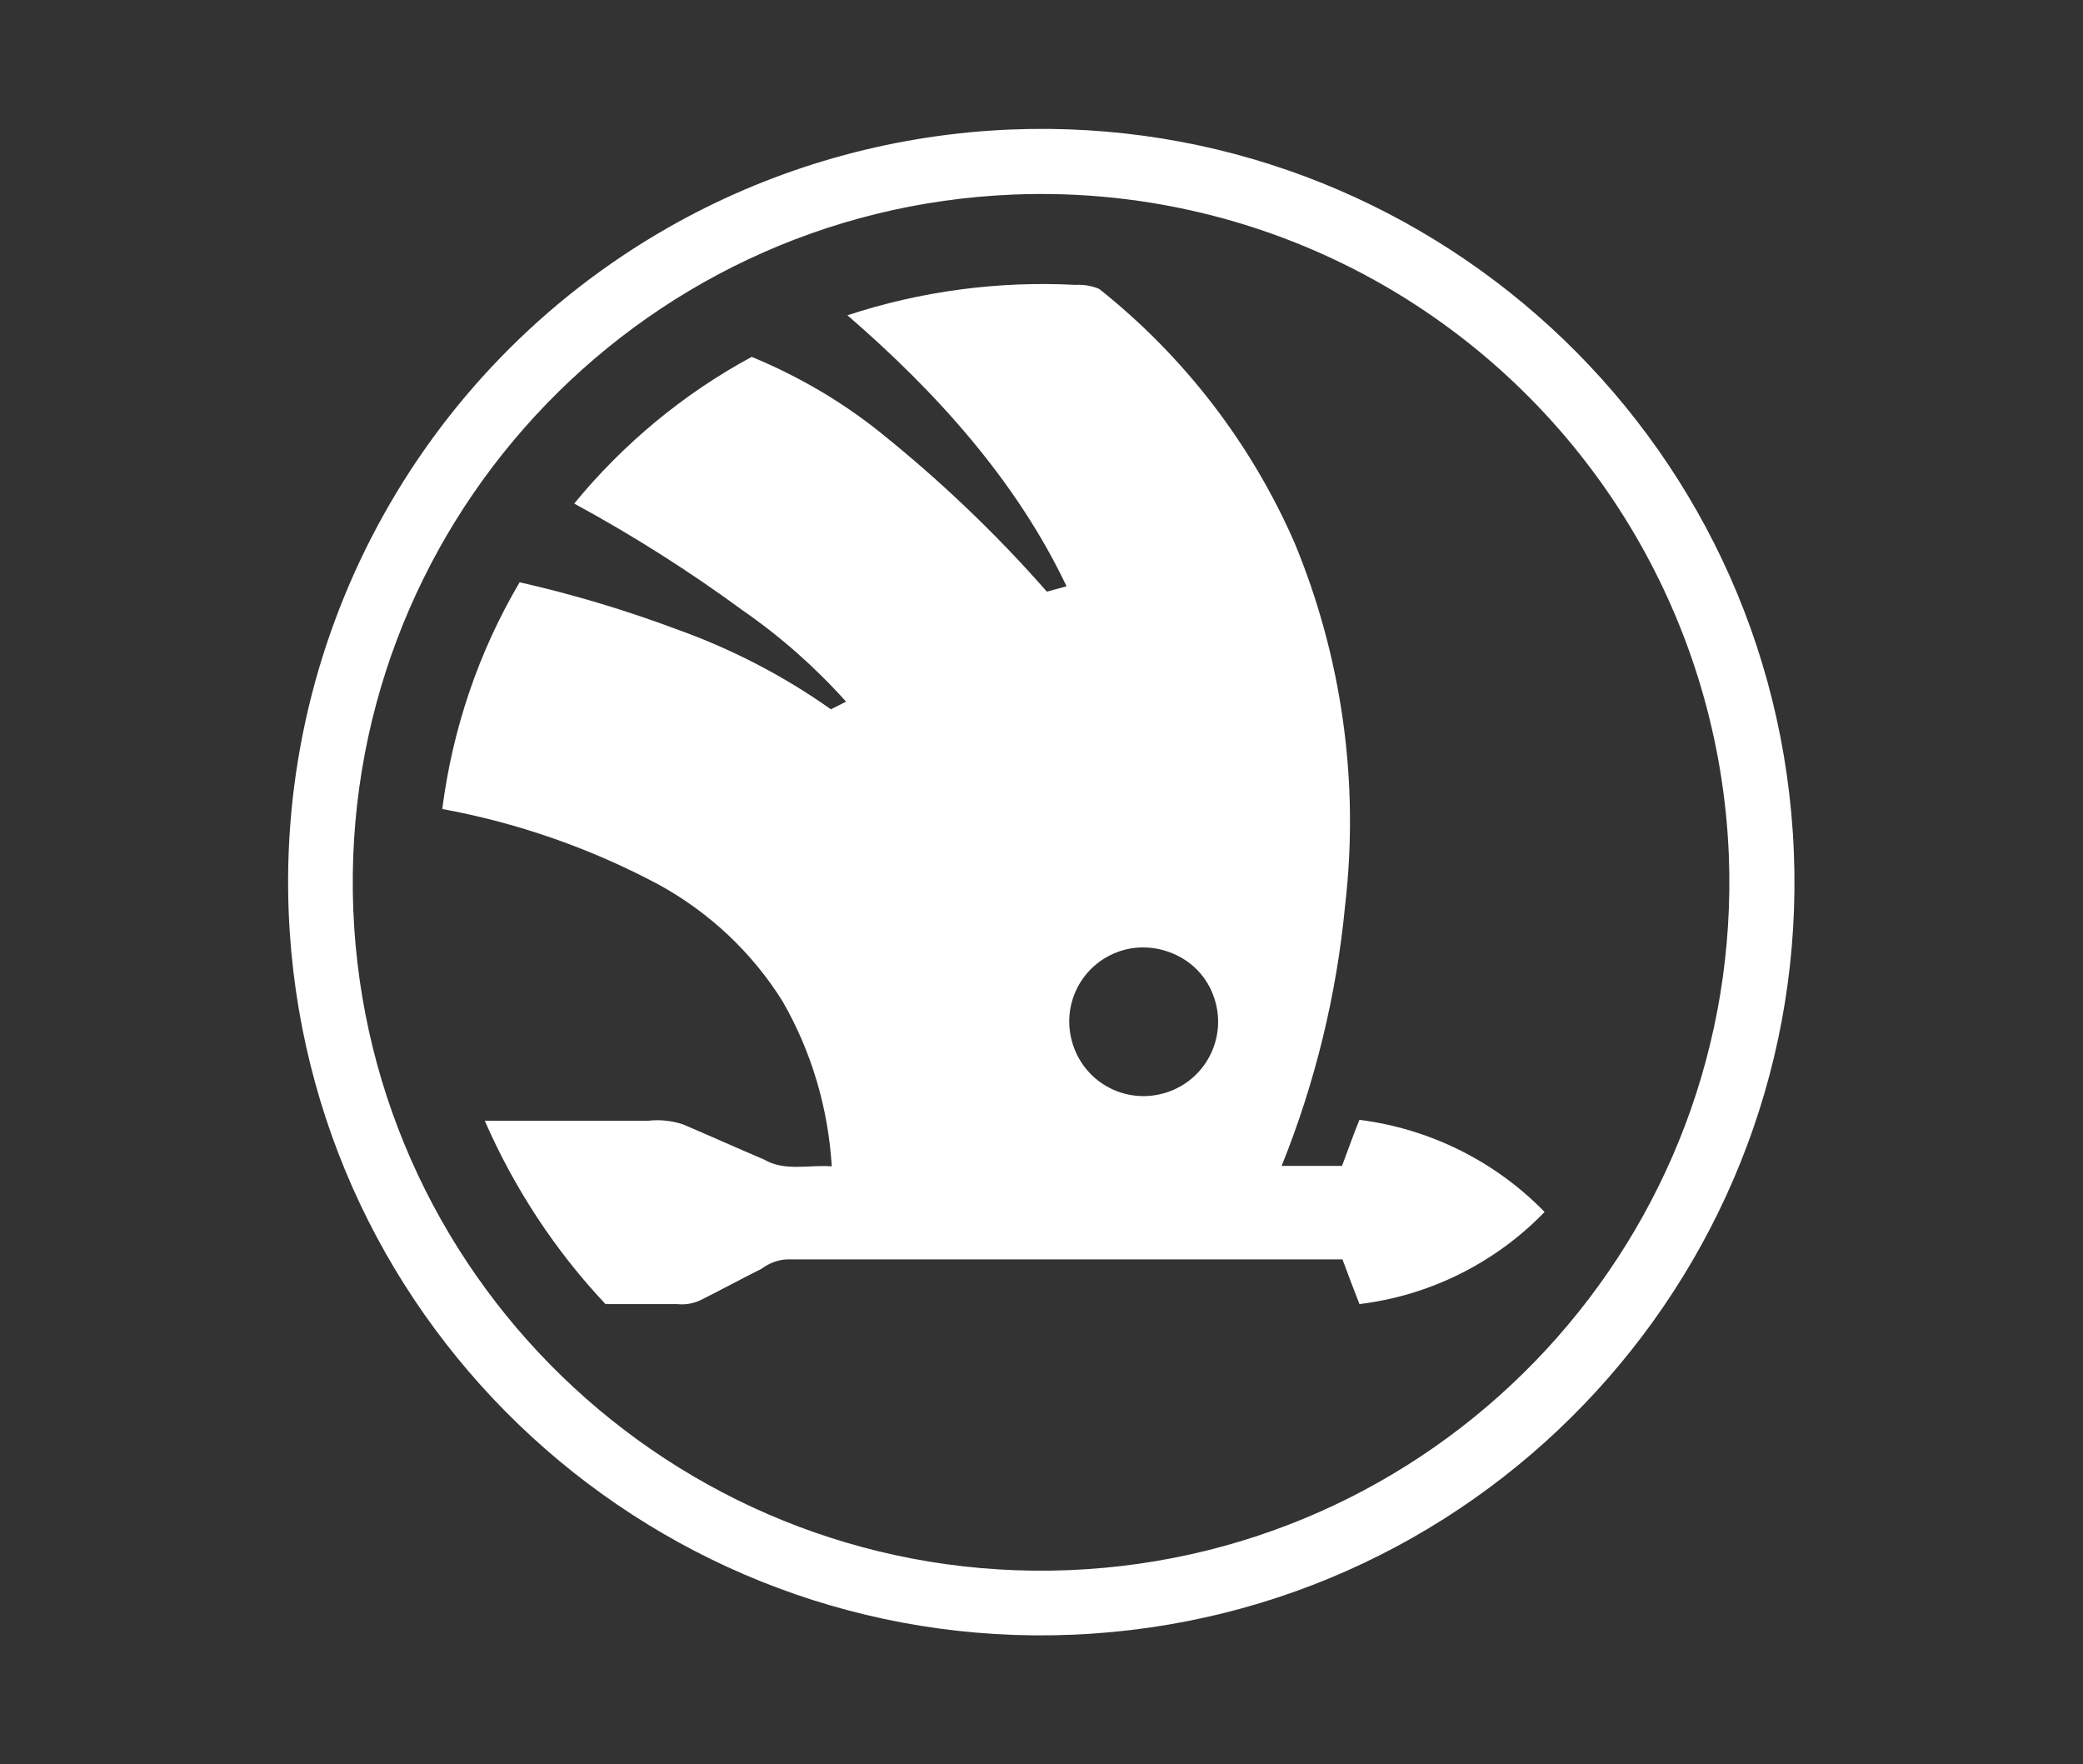
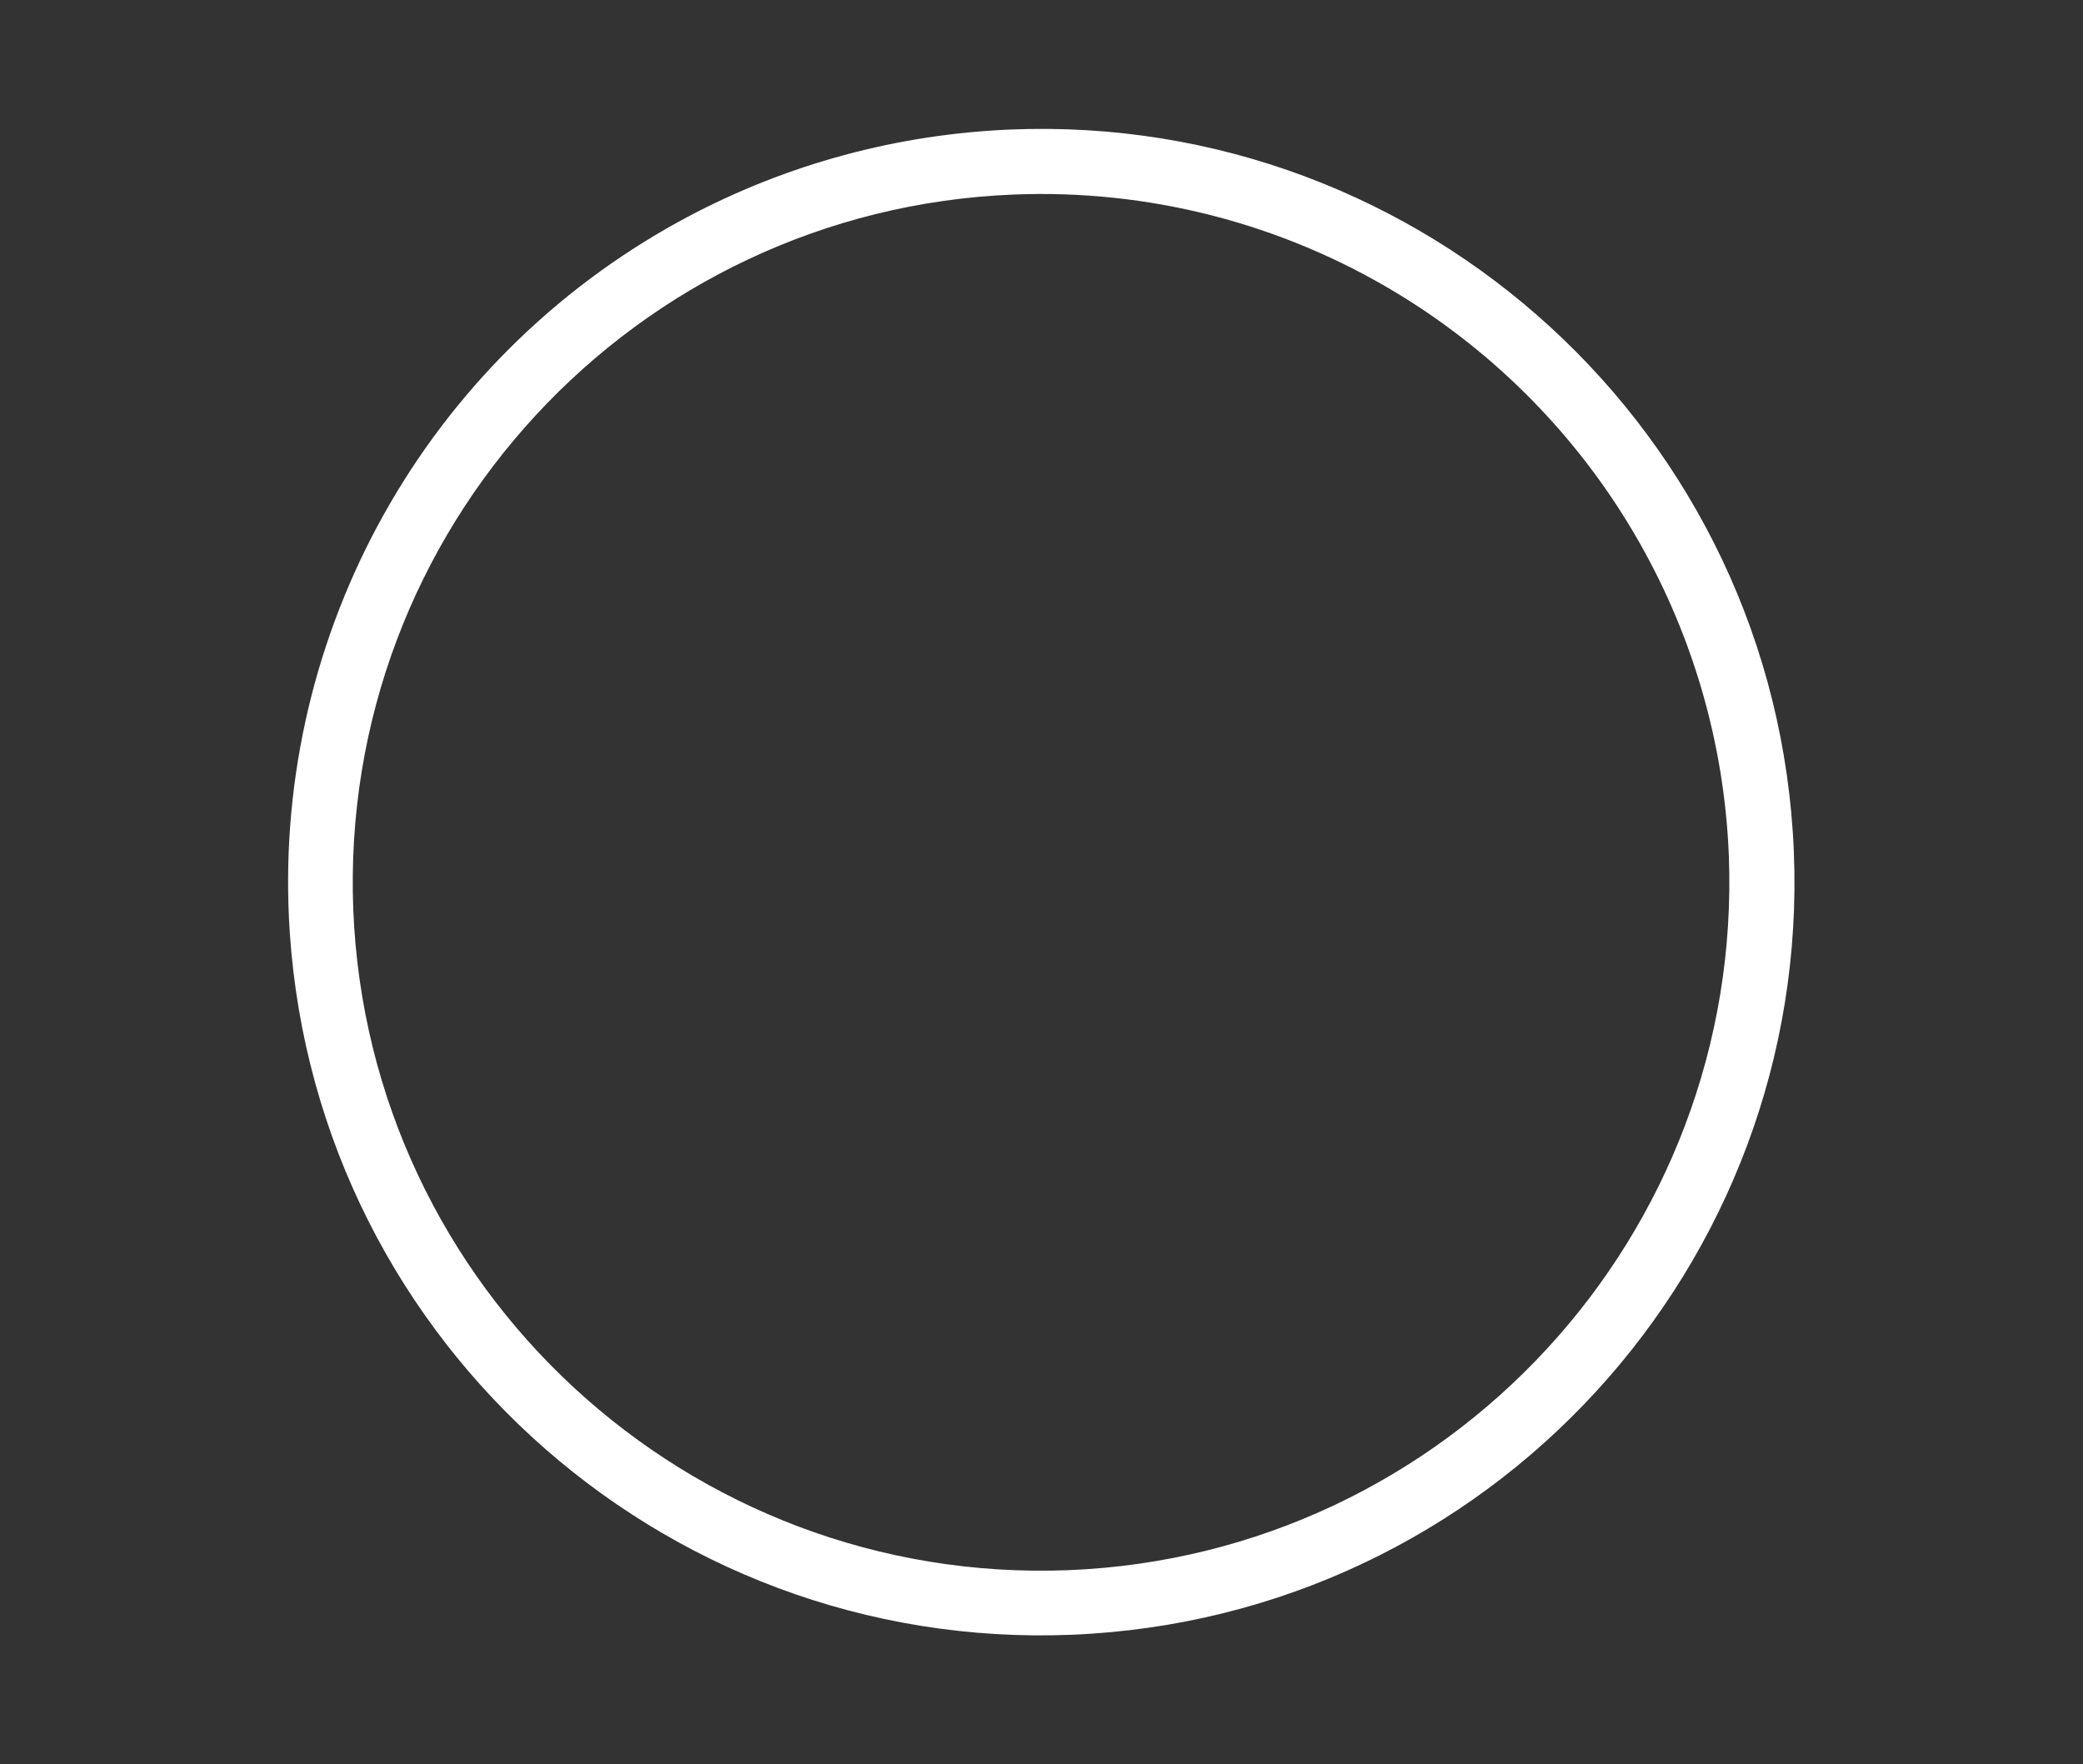
<svg xmlns="http://www.w3.org/2000/svg" version="1.1" id="Шар_1" x="0px" y="0px" viewBox="0 0 465.8 394.5" style="enable-background:new 0 0 465.8 394.5;" xml:space="preserve">
  <rect x="0" y="0" width="465.8" height="394.5" fill="#333333" stroke="none" />
  <style type="text/css">
	.st0{fill:#FFFFFF;}
</style>
  <g>
    <path class="st0" d="M221.6,29.2c92.8-6.2,173.1,64,179.3,156.8c6.2,92.8-64,173.1-156.8,179.3c-92.8,6.2-173.1-64-179.3-156.8   c-4.3-64.4,28.5-125.6,84.6-157.6C171.5,38.3,196.2,30.9,221.6,29.2z M226.7,43.5c-84.9,3.4-151,75-147.7,159.9   c3.4,84.9,75,151,159.9,147.7c84.9-3.4,151-75,147.7-159.9c-2.1-51.7-30-98.9-74.3-125.7C286.5,49.9,256.8,42.3,226.7,43.5   L226.7,43.5z" />
-     <path class="st0" d="M189.5,70.5c16.4-5.4,33.7-7.7,51-6.8c1.8-0.1,3.6,0.2,5.3,0.9c19,15.1,34,34.6,43.7,56.8   c10.6,25.6,14.5,53.5,11.3,81c-1.9,20-6.7,39.7-14.2,58.3h13.5c1.3-3.4,2.5-6.9,3.9-10.3c15.7,2,30.3,9.2,41.4,20.6   c-11,11.4-25.7,18.7-41.4,20.6c-1.3-3.4-2.6-6.7-3.8-10c-41.4,0-82.8,0-124.2,0c-2.1,0.1-4.1,0.9-5.7,2.1c-4.6,2.3-9,4.7-13.6,7   c-1.7,0.8-3.5,1.1-5.3,0.9c-5.3,0-10.7,0-16,0c-11.3-12-20.4-25.9-27-41H145c2.6-0.3,5.2,0,7.7,0.8c6.1,2.6,12.1,5.3,18.2,7.9   c4.6,2.7,10.1,1.1,15.1,1.5c-0.8-13-4.5-25.6-11-36.9c-6.8-10.9-16.4-19.9-27.7-26.1c-15.2-8.1-31.5-13.8-48.4-16.9   c2.3-17.9,8.1-35.1,17.3-50.7c11.9,2.7,23.6,6.2,35.1,10.5c12.3,4.4,23.9,10.4,34.5,17.9l3.4-1.7c-6.9-7.7-14.6-14.5-23.1-20.4   c-12-8.8-24.6-16.8-37.7-23.9c11-13.4,24.5-24.6,39.7-32.8c10.4,4.3,20.2,10,29,17.1c13.3,10.7,25.7,22.5,37,35.4l4.4-1.2   C227.3,107.5,209.3,87.6,189.5,70.5z M250.7,212.6c-8.8,2.8-13.6,12.1-10.8,20.9c2.8,8.8,12.1,13.6,20.9,10.8   c8.8-2.8,13.6-12.2,10.8-20.9c-1-3.3-3.1-6.2-5.8-8.2C261.4,212,255.8,211,250.7,212.6z" />
  </g>
</svg>